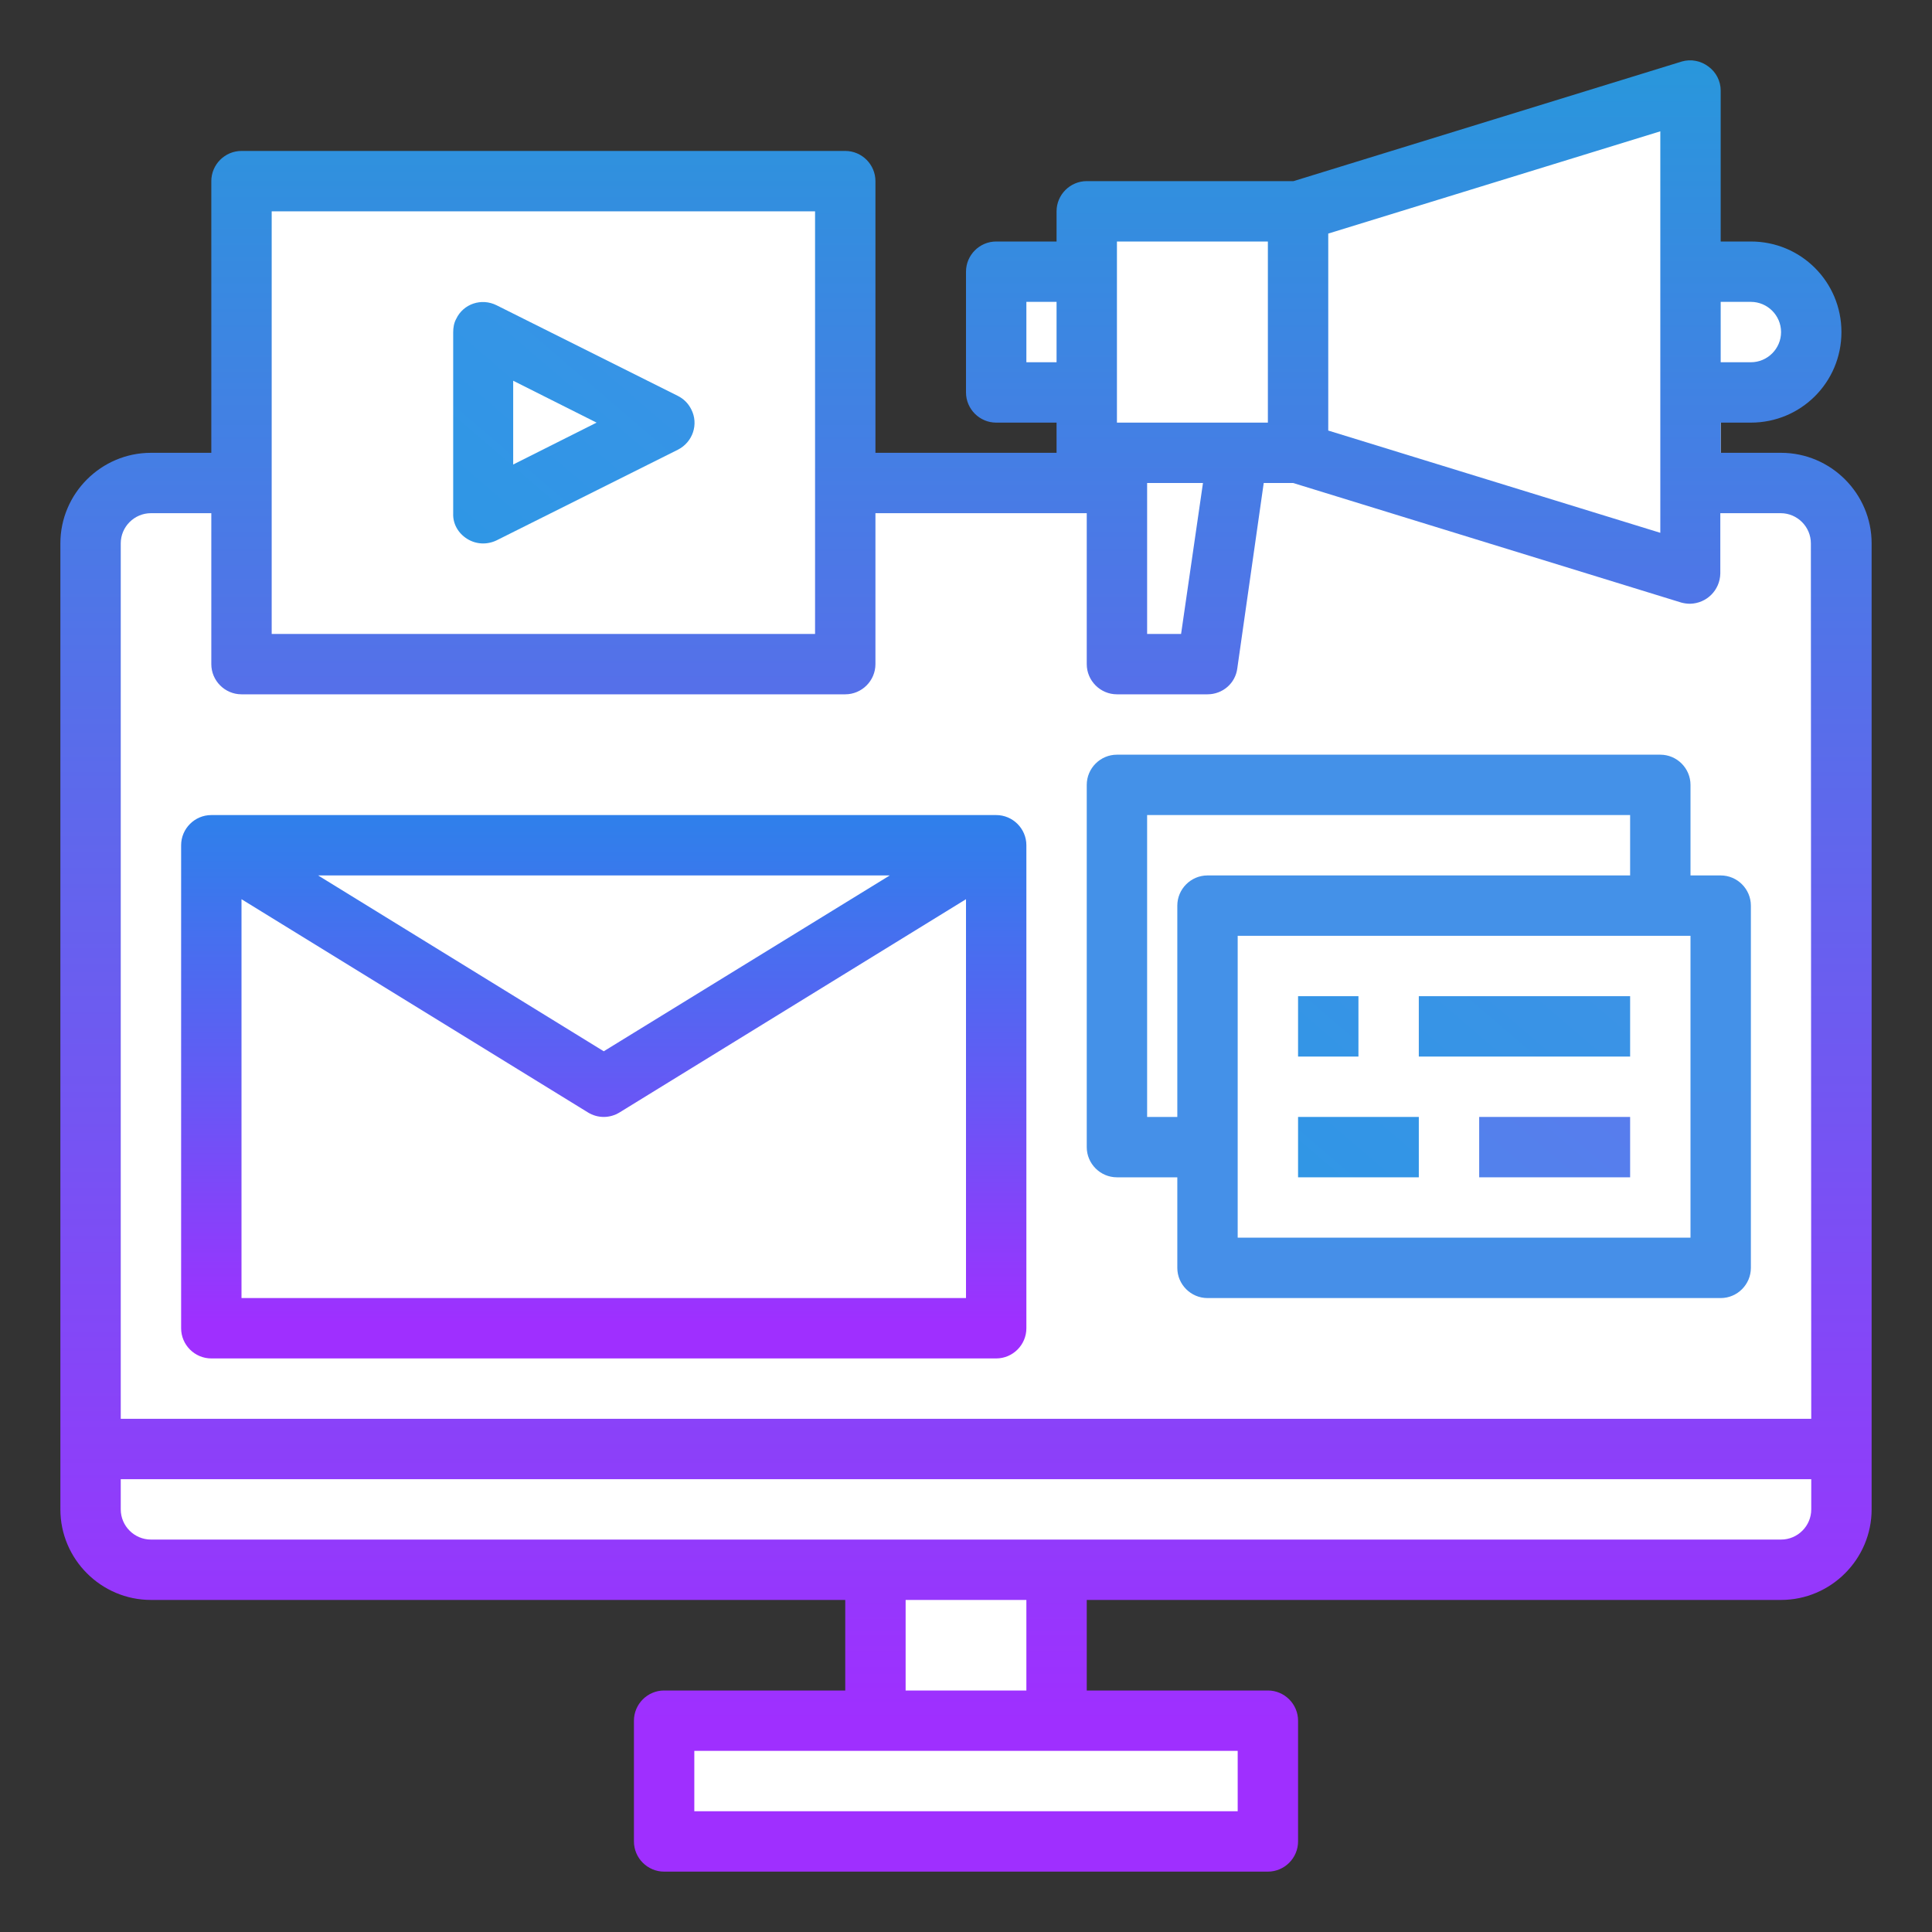
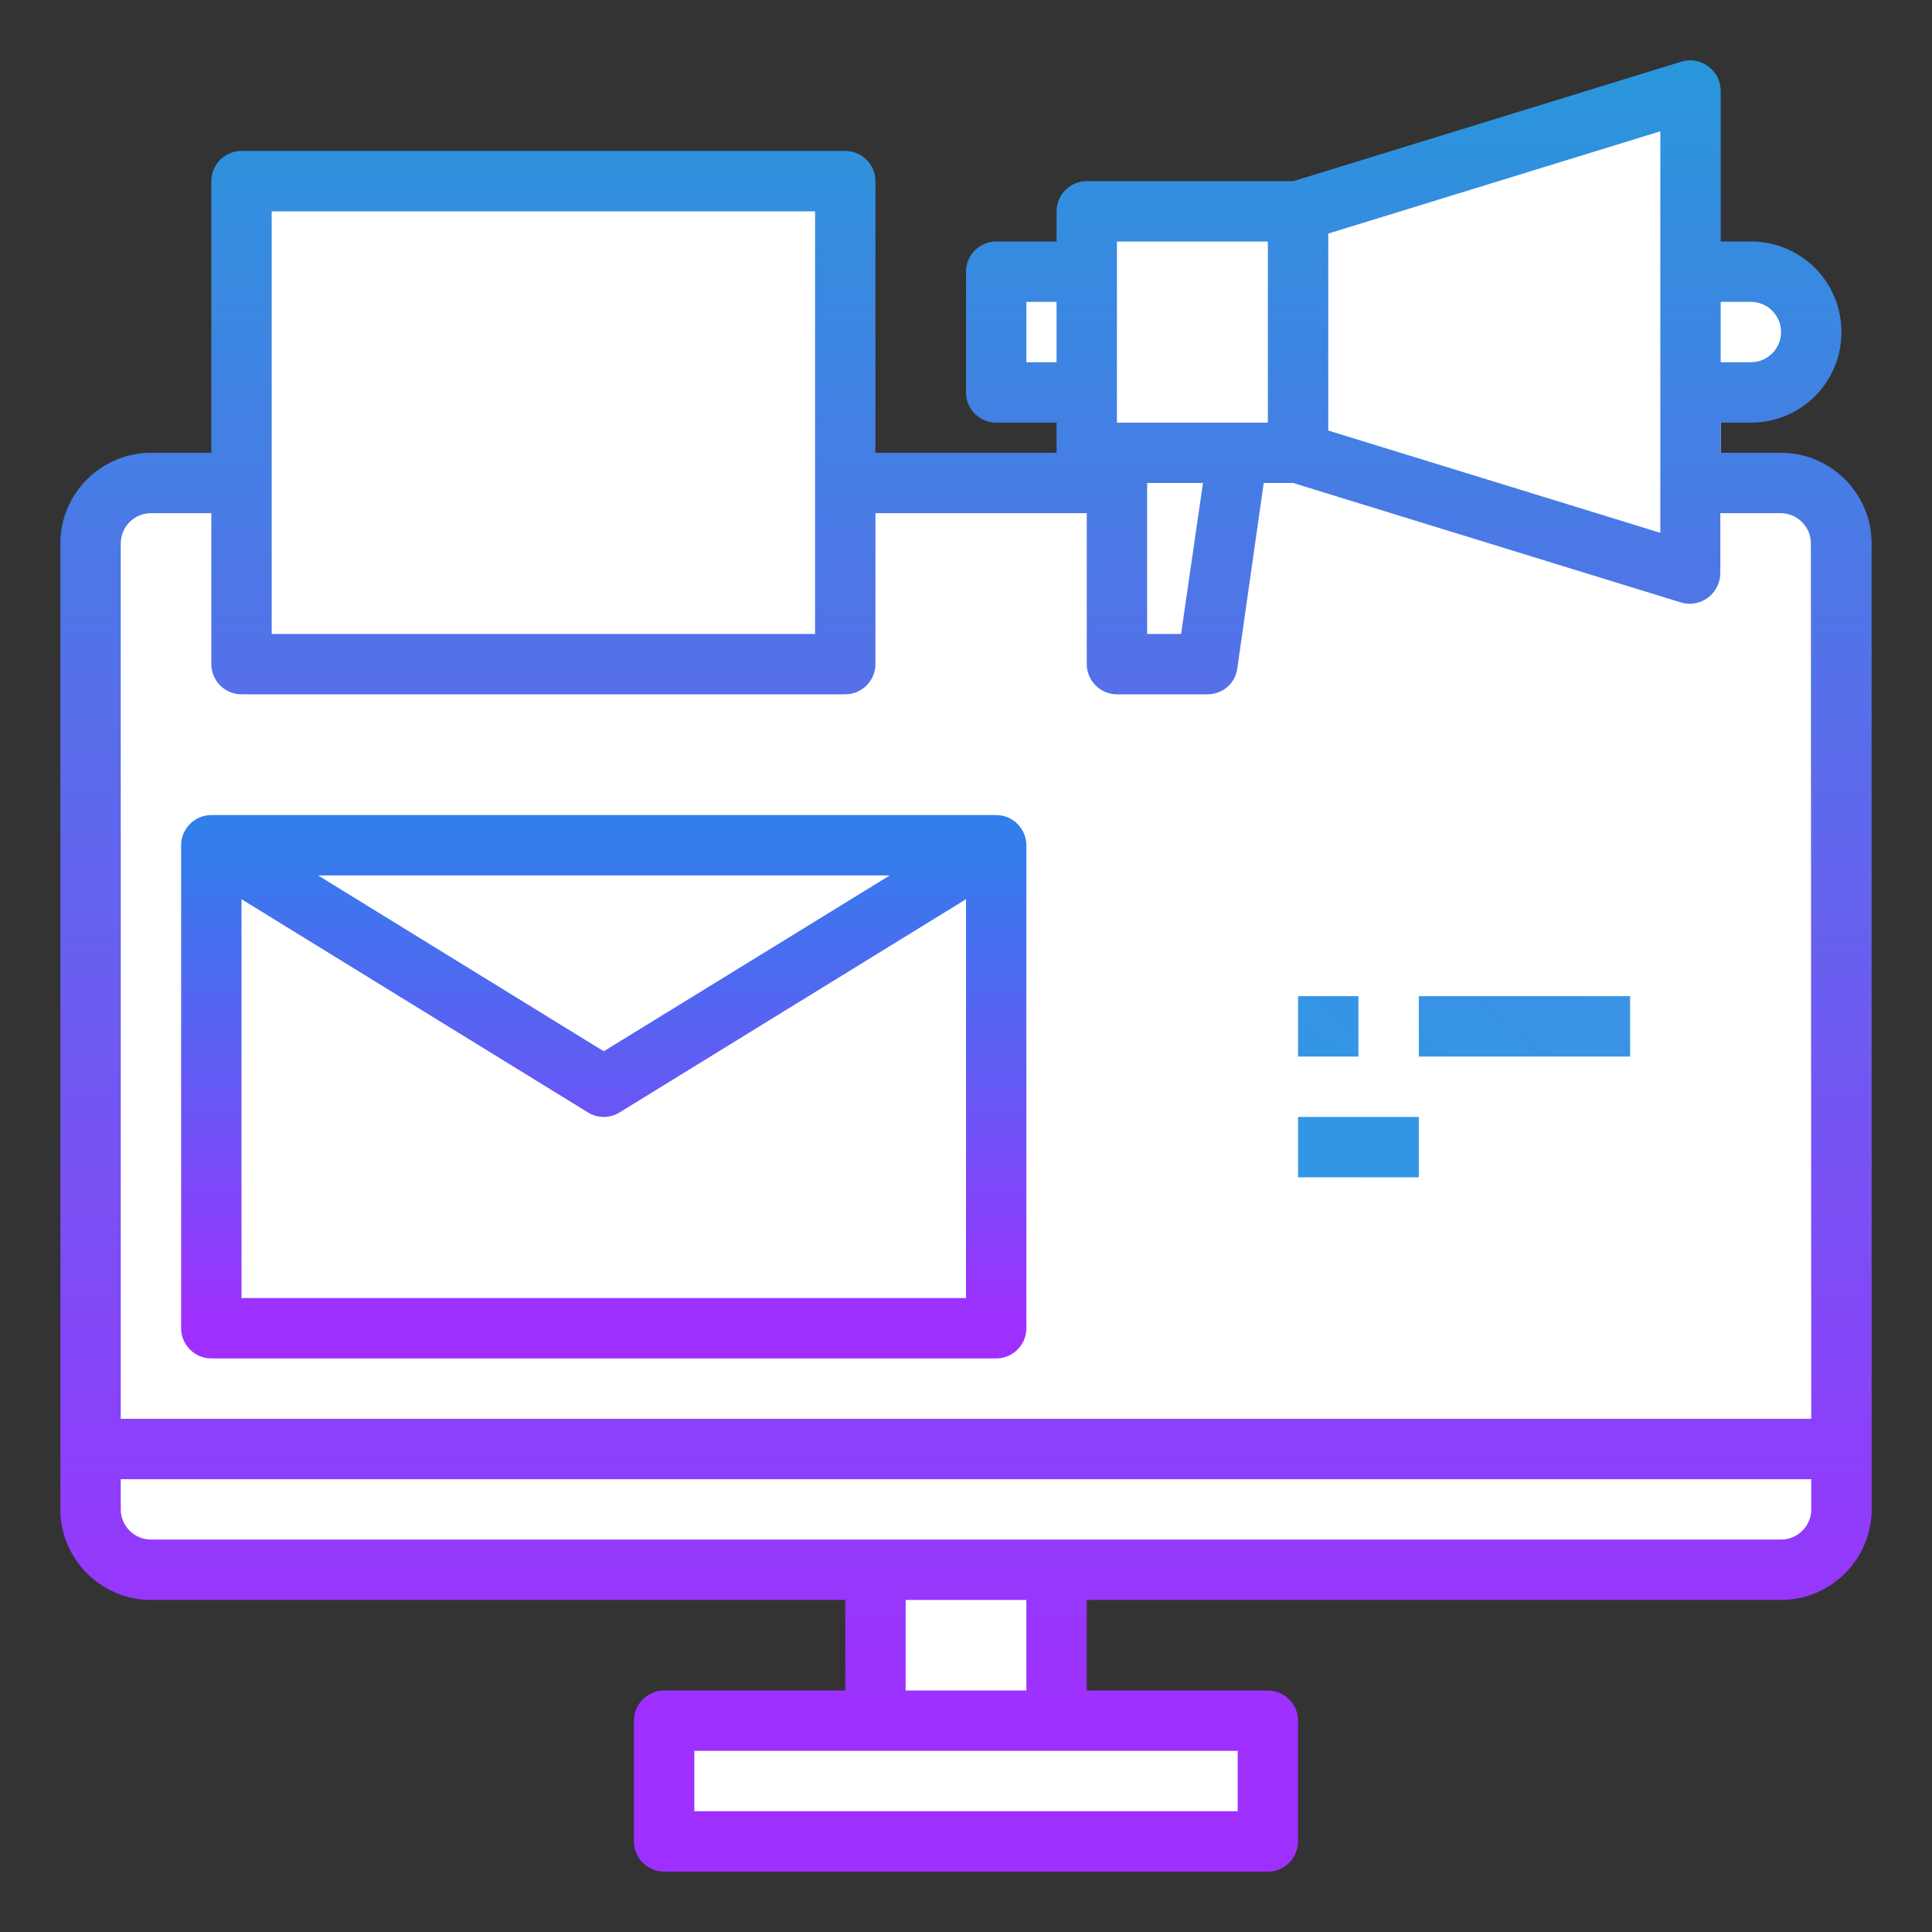
<svg xmlns="http://www.w3.org/2000/svg" version="1.1" id="Layer_1" x="0px" y="0px" viewBox="0 0 512 512" style="enable-background:new 0 0 512 512;" xml:space="preserve">
  <rect x="0" y="0" width="512" height="512" fill="#333333" stroke="none" />
  <style type="text/css">
	.st0{fill:#FFFFFF;}
	.st1{fill:url(#SVGID_1_);}
	.st2{fill:url(#SVGID_2_);}
	.st3{fill:url(#SVGID_3_);}
	.st4{fill:url(#SVGID_4_);}
	.st5{fill:url(#SVGID_5_);}
	.st6{fill:url(#SVGID_6_);}
	.st7{fill:url(#SVGID_7_);}
	.st8{fill:url(#SVGID_8_);}
</style>
  <path class="st0" d="M466.1,419.1H280v39.3l48,1.5l8,12.2l-3.4,12.5l-75.8,6.5l-76.2-6.5l-7.3-12.5l10.6-12.2l46.8-3.6l0.7-37.1  H47.6c-11.3,0-20.4-9.2-20.4-20.4V148.4c0-11.3,9.2-20.4,20.4-20.4H64l2.2-79h154l4.8,79l66.9-4.9l-29.1-39.3L288,59l56-3l107-29  l0.2,40.1l25.5,18.2L456,112v16h10.1c11.3,0,20.4,9.2,20.4,20.4v250.2C486.5,409.9,477.4,419.1,466.1,419.1z" />
  <g id="media-monitor-screen-Digital_Marketing">
    <linearGradient id="SVGID_1_" gradientUnits="userSpaceOnUse" x1="-39.75" y1="29.511" x2="-39.75" y2="98.326" gradientTransform="matrix(8 0 0 8 574 -330)">
      <stop offset="0" style="stop-color:#0BB1D3" />
      <stop offset="1" style="stop-color:#9F2FFF" />
    </linearGradient>
    <path class="st1" d="M472,120h-16v-8h8c13.3,0,24-10.7,24-24s-10.7-24-24-24l0,0h-8V24c0-2.5-1.2-4.9-3.3-6.4c-2-1.5-4.6-2-7-1.3   L342.8,48H288c-4.4,0-8,3.6-8,8v8h-16c-4.4,0-8,3.6-8,8v32c0,4.4,3.6,8,8,8h16v8h-48V48c0-4.4-3.6-8-8-8H64c-4.4,0-8,3.6-8,8v72H40   c-13.2,0-24,10.8-24,24v256c0,13.2,10.8,24,24,24h184v24h-48c-4.4,0-8,3.6-8,8v32c0,4.4,3.6,8,8,8h160c4.4,0,8-3.6,8-8v-32   c0-4.4-3.6-8-8-8h-48v-24h184c13.2,0,24-10.8,24-24V144C496,130.8,485.2,120,472,120z M456,80h8c4.4,0,8,3.6,8,8s-3.6,8-8,8h-8V80z    M352,61.9l88-27.1v106.4l-88-27.1V61.9z M296,64h40v48h-40V64z M318.8,128l-5.8,40h-9v-40H318.8z M272,96V80h8v16H272z M72,56h144   v112H72V56z M328,464v16H184v-16H328z M240,448v-24h32v24H240z M480,400c0,4.4-3.6,8-8,8H40c-4.4,0-8-3.6-8-8v-8h448V400z M480,376   H32V144c0-4.4,3.6-8,8-8h16v40c0,4.4,3.6,8,8,8h160c4.4,0,8-3.6,8-8v-40h56v40c0,4.4,3.6,8,8,8h24c4,0,7.4-2.9,7.9-6.9l7-49.1h7.8   l102.9,31.7c0.8,0.2,1.5,0.3,2.3,0.3c4.4-0.1,7.9-3.6,8-8v-16h16c4.4,0,8,3.6,8,8L480,376z" />
    <linearGradient id="SVGID_2_" gradientUnits="userSpaceOnUse" x1="-51.75" y1="54.914" x2="-51.75" y2="95.142" gradientTransform="matrix(8 0 0 8 574 -330)">
      <stop offset="0" style="stop-color:#00A1E2" />
      <stop offset="9.212236e-02" style="stop-color:#079CE3" />
      <stop offset="0.222" style="stop-color:#198FE7" />
      <stop offset="0.373" style="stop-color:#377AEC" />
      <stop offset="0.541" style="stop-color:#615CF4" />
      <stop offset="0.721" style="stop-color:#9636FD" />
      <stop offset="0.75" style="stop-color:#9F2FFF" />
    </linearGradient>
    <path class="st2" d="M56,360h208c4.4,0,8-3.6,8-8V224c0-4.4-3.6-8-8-8H56c-4.4,0-8,3.6-8,8v128C48,356.4,51.6,360,56,360z M64,344   V238.3l91.8,56.5c2.6,1.6,5.8,1.6,8.4,0l91.8-56.5V344H64z M84.3,232h151.5L160,278.6L84.3,232z" />
    <linearGradient id="SVGID_3_" gradientUnits="userSpaceOnUse" x1="375.98" y1="241.224" x2="378.648" y2="65.244" gradientTransform="matrix(1 0 0 -1 0 511.89)">
      <stop offset="0" style="stop-color:#4491E8" />
      <stop offset="0.452" style="stop-color:#468FE8" />
      <stop offset="0.614" style="stop-color:#4C88EA" />
      <stop offset="0.73" style="stop-color:#577DED" />
      <stop offset="0.824" style="stop-color:#676CF1" />
      <stop offset="0.904" style="stop-color:#7B56F6" />
      <stop offset="0.974" style="stop-color:#943BFC" />
      <stop offset="1" style="stop-color:#9F2FFF" />
    </linearGradient>
-     <path class="st3" d="M296,312h16v24c0,4.4,3.6,8,8,8h136c4.4,0,8-3.6,8-8v-96c0-4.4-3.6-8-8-8h-8v-24c0-4.4-3.6-8-8-8H296   c-4.4,0-8,3.6-8,8v96C288,308.4,291.6,312,296,312z M448,328H328v-80h120V328z M304,216h128v16H320c-4.4,0-8,3.6-8,8v56h-8V216z" />
    <linearGradient id="SVGID_4_" gradientUnits="userSpaceOnUse" x1="-64.981" y1="118.687" x2="-10.593" y2="55.234" gradientTransform="matrix(8 0 0 8 574 -330)">
      <stop offset="0" style="stop-color:#00A5E1" />
      <stop offset="1" style="stop-color:#4D8DE8" />
    </linearGradient>
    <path class="st4" d="M344,264h16v16h-16V264z" />
    <linearGradient id="SVGID_5_" gradientUnits="userSpaceOnUse" x1="-61.234" y1="121.898" x2="-6.846" y2="58.446" gradientTransform="matrix(8 0 0 8 574 -330)">
      <stop offset="0" style="stop-color:#00A5E1" />
      <stop offset="1" style="stop-color:#4D8DE8" />
    </linearGradient>
    <path class="st5" d="M376,264h56v16h-56V264z" />
    <linearGradient id="SVGID_6_" gradientUnits="userSpaceOnUse" x1="-62.428" y1="120.875" x2="-8.041" y2="57.422" gradientTransform="matrix(8 0 0 8 574 -330)">
      <stop offset="0" style="stop-color:#00A5E1" />
      <stop offset="1" style="stop-color:#4D8DE8" />
    </linearGradient>
    <path class="st6" d="M344,296h32v16h-32V296z" />
    <linearGradient id="SVGID_7_" gradientUnits="userSpaceOnUse" x1="-58.681" y1="124.087" x2="-4.293" y2="60.634" gradientTransform="matrix(8 0 0 8 574 -330)">
      <stop offset="0" style="stop-color:#4491E8" />
      <stop offset="0.452" style="stop-color:#468FE8" />
      <stop offset="0.614" style="stop-color:#4C88EA" />
      <stop offset="0.73" style="stop-color:#577DED" />
      <stop offset="0.824" style="stop-color:#676CF1" />
      <stop offset="0.904" style="stop-color:#7B56F6" />
      <stop offset="0.974" style="stop-color:#943BFC" />
      <stop offset="1" style="stop-color:#9F2FFF" />
    </linearGradient>
-     <path class="st7" d="M392,296h40v16h-40V296z" />
    <linearGradient id="SVGID_8_" gradientUnits="userSpaceOnUse" x1="-90.011" y1="97.233" x2="-35.623" y2="33.78" gradientTransform="matrix(8 0 0 8 574 -330)">
      <stop offset="0" style="stop-color:#00A5E1" />
      <stop offset="1" style="stop-color:#4D8DE8" />
    </linearGradient>
-     <path class="st8" d="M123.8,142.8c2.4,1.5,5.3,1.6,7.8,0.4l48-24c4-2,5.6-6.8,3.6-10.7c-0.8-1.6-2-2.8-3.6-3.6l-48-24   c-4-2-8.8-0.4-10.7,3.6c-0.6,1.1-0.8,2.3-0.8,3.6v48C120,138.8,121.4,141.3,123.8,142.8z M136,100.9l22.1,11.1L136,123.1V100.9z" />
  </g>
</svg>